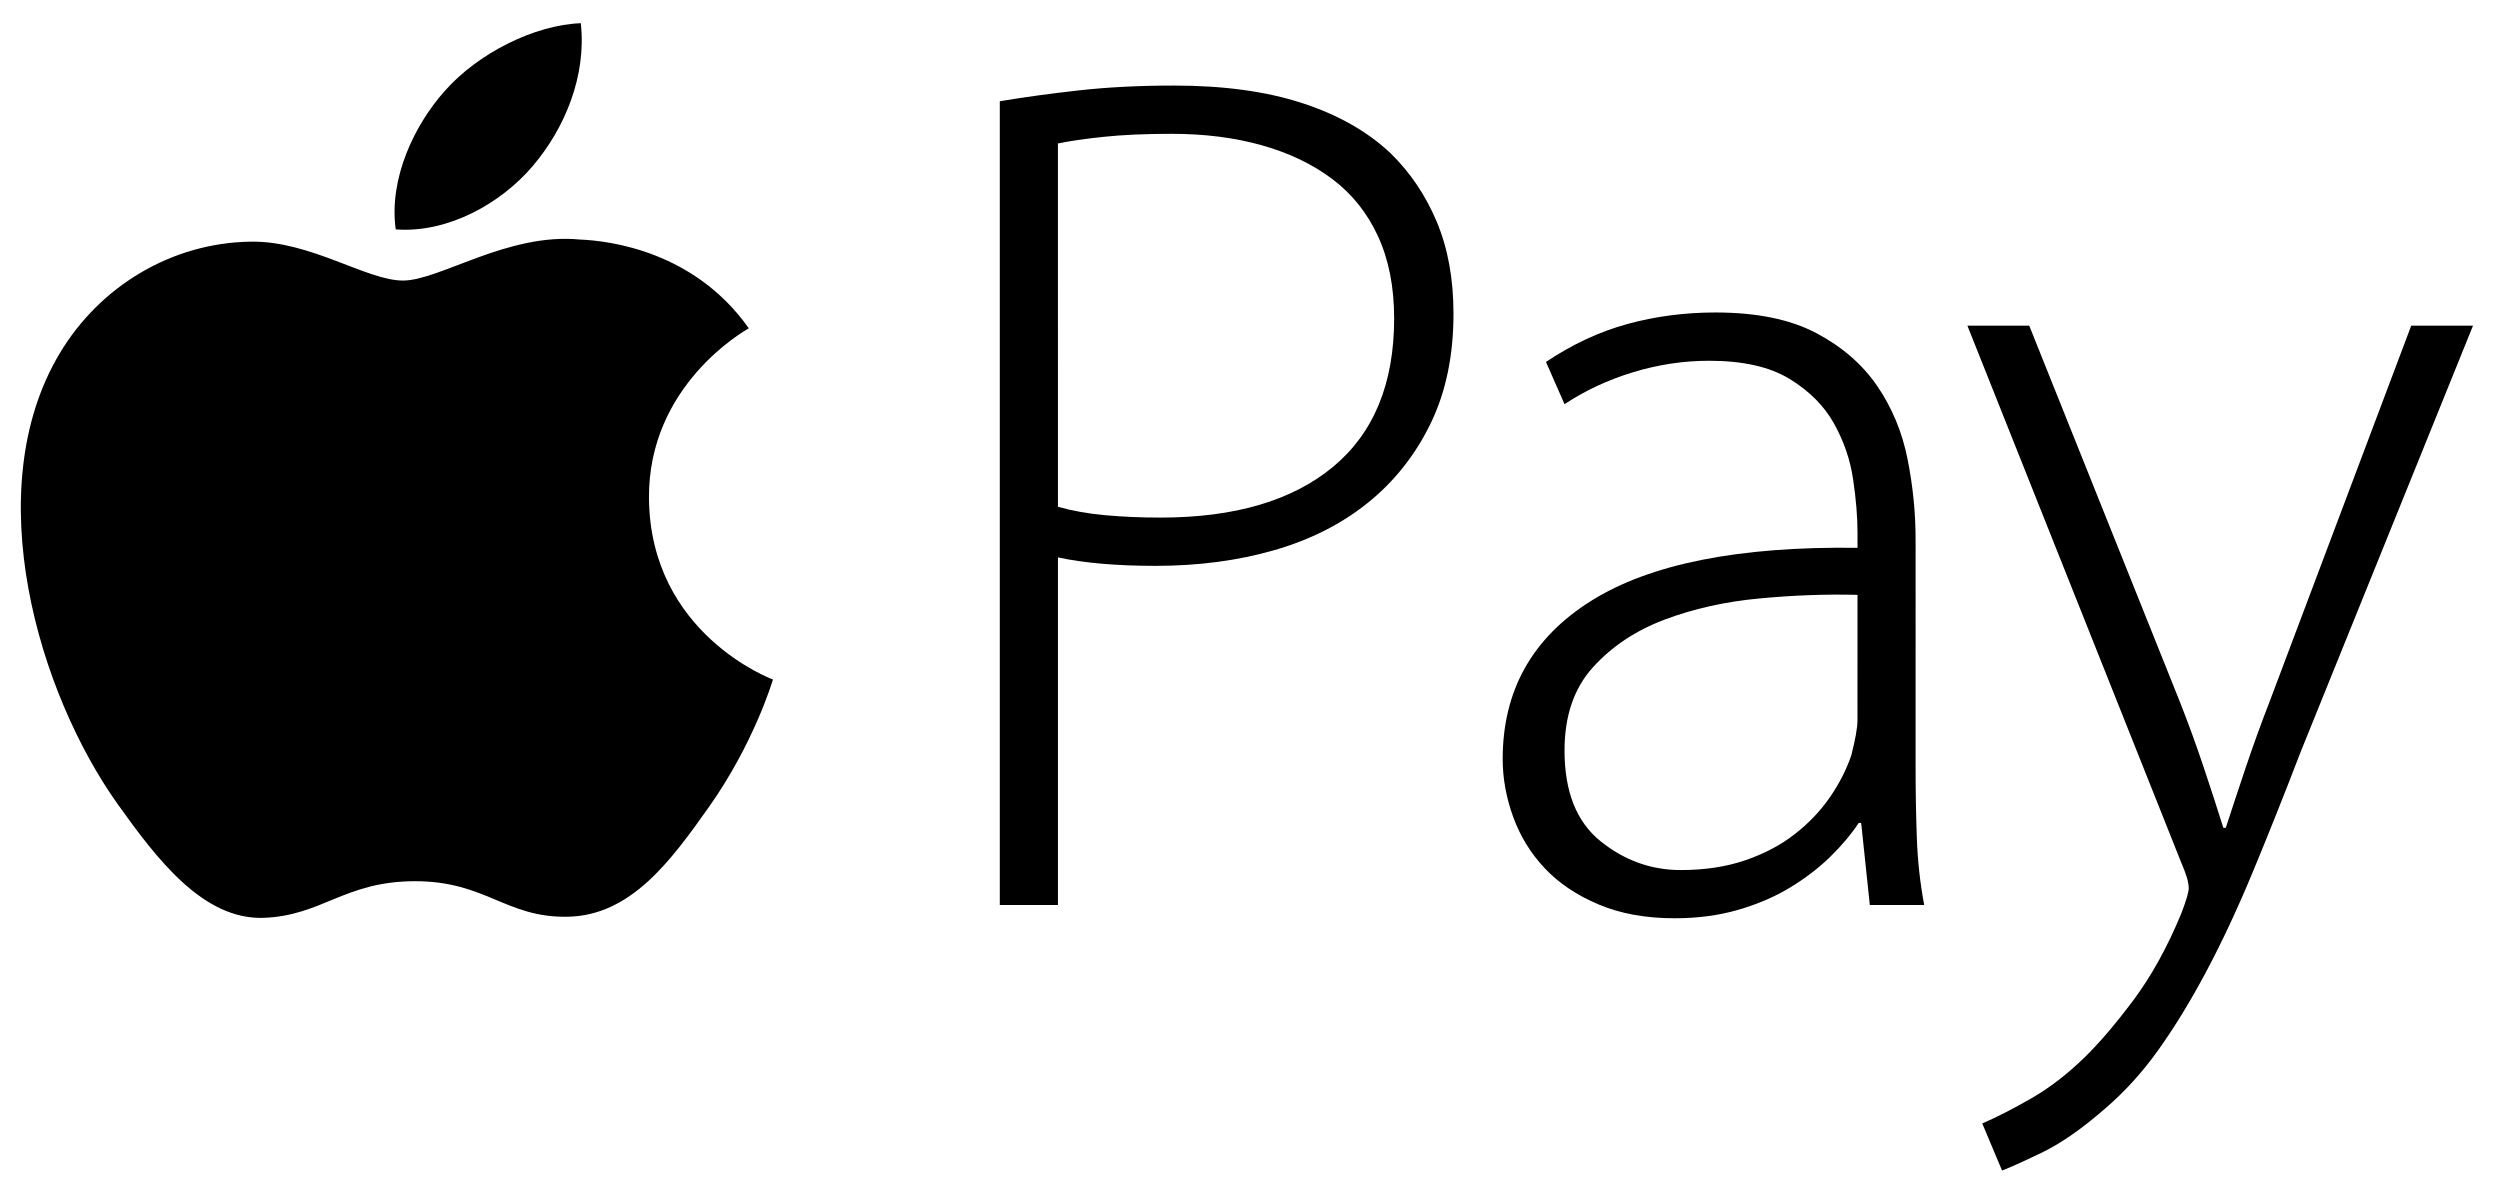
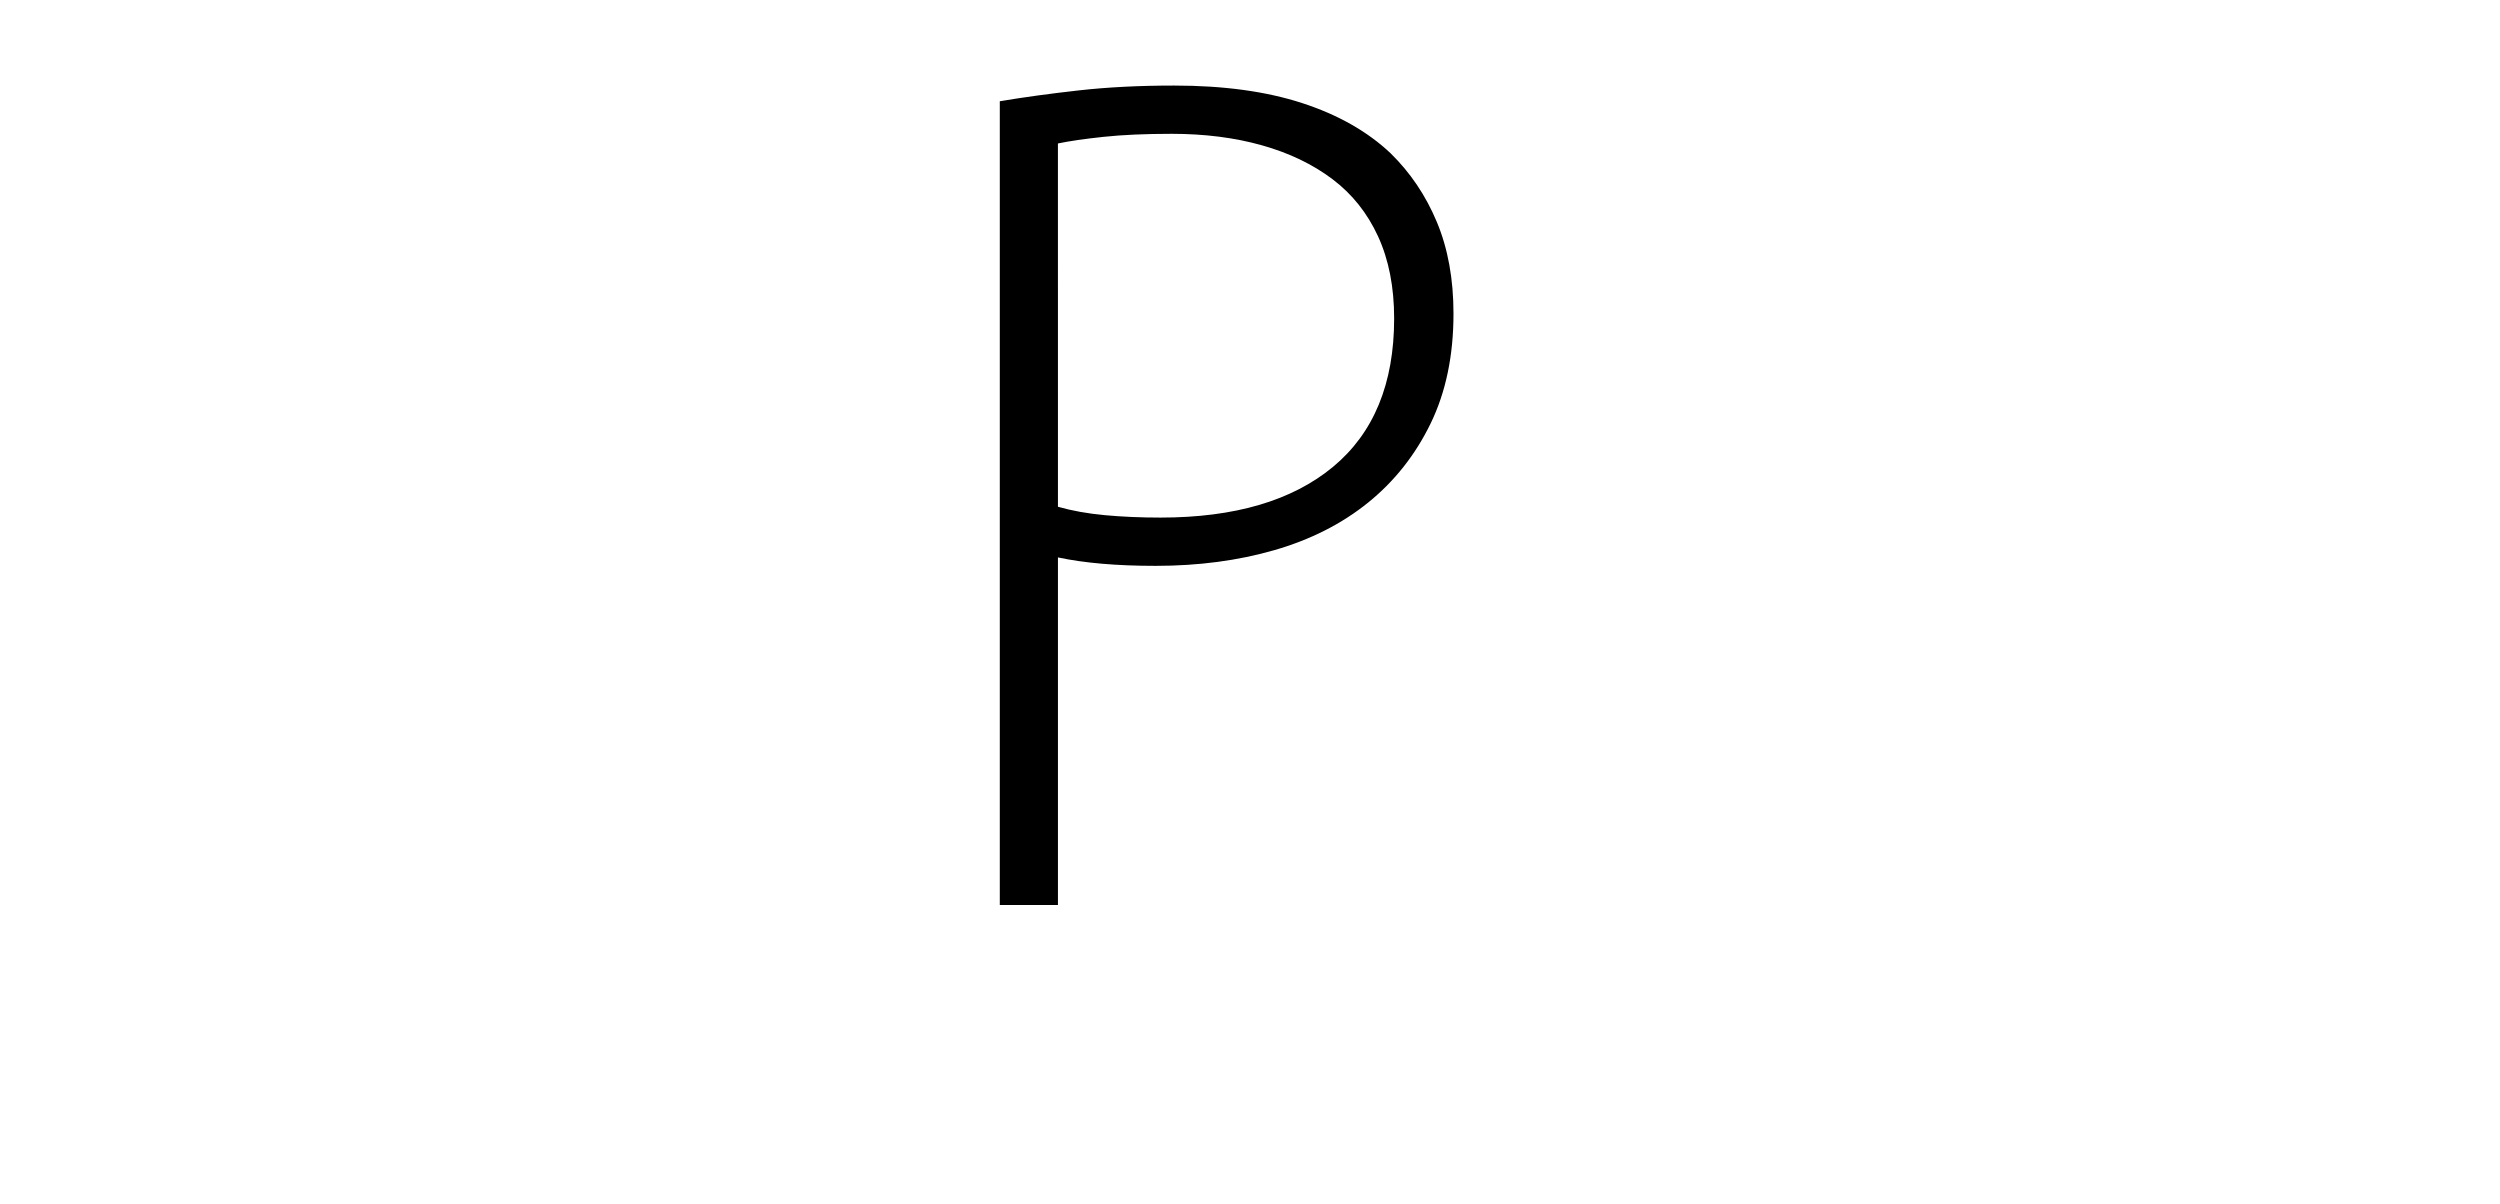
<svg xmlns="http://www.w3.org/2000/svg" xmlns:ns1="http://www.inkscape.org/namespaces/inkscape" xmlns:ns2="http://sodipodi.sourceforge.net/DTD/sodipodi-0.dtd" id="svg3000" version="1.1" ns1:version="0.48.4 r9939" width="108" height="52" ns2:docname="Apple Play ECGT v2.svg">
  <defs id="defs3004" />
  <ns2:namedview pagecolor="#ffffff" bordercolor="#666666" borderopacity="1" objecttolerance="10" gridtolerance="10" guidetolerance="10" ns1:pageopacity="0" ns1:pageshadow="2" ns1:window-width="1536" ns1:window-height="878" id="namedview3002" showgrid="false" ns1:zoom="7.6314166" ns1:cx="51.32216" ns1:cy="21.637072" ns1:window-x="-8" ns1:window-y="-8" ns1:window-maximized="1" ns1:current-layer="text3006" />
  <g id="g3051" transform="translate(0.319,-0.009)">
    <g ns1:label="Layer" id="layer1">
-       <path ns1:connector-curvature="0" d="m 27.717,21.545 c 0.056,5.849 5.298,7.796 5.356,7.821 -0.044,0.137 -0.838,2.774 -2.761,5.497 -1.663,2.355 -3.389,4.7 -6.109,4.749 -2.672,0.048 -3.531,-1.535 -6.586,-1.535 -3.054,0 -4.008,1.486 -6.538,1.582 C 8.454,39.755 6.456,37.113 4.779,34.767 1.352,29.968 -1.267,21.207 2.249,15.293 c 1.747,-2.937 4.869,-4.797 8.257,-4.844 2.577,-0.048 5.01,1.68 6.586,1.68 1.575,0 4.531,-2.077 7.639,-1.772 1.301,0.052 4.953,0.509 7.298,3.834 -0.189,0.113 -4.358,2.464 -4.312,7.354 M 22.695,7.182 c 1.393,-1.634 2.331,-3.908 2.076,-6.171 -2.009,0.078 -4.437,1.296 -5.878,2.929 -1.291,1.446 -2.422,3.76 -2.117,5.979 2.239,0.168 4.526,-1.102 5.92,-2.737" id="path2997" />
-     </g>
+       </g>
    <g transform="scale(1.012,0.988)" style="font-size:52.77px;font-style:normal;font-variant:normal;font-weight:normal;font-stretch:normal;line-height:125%;letter-spacing:0px;word-spacing:0px;fill:#000000;fill-opacity:1;stroke:none;font-family:Arial;-inkscape-font-specification:Arial" id="text3006">
      <path d="m 42.364,4.436 c 1.021,-0.176 2.147,-0.334 3.378,-0.475 1.231,-0.141 2.585,-0.211 4.064,-0.211 2.111,3.58e-5 3.931,0.255 5.462,0.765 1.53,0.51 2.788,1.24 3.772,2.19 0.845,0.844 1.505,1.846 1.979,3.007 0.475,1.161 0.712,2.498 0.712,4.011 -2.3e-5,1.829 -0.325,3.43 -0.976,4.802 -0.651,1.372 -1.539,2.524 -2.664,3.456 -1.126,0.932 -2.463,1.627 -4.011,2.084 -1.548,0.457 -3.237,0.686 -5.066,0.686 -1.653,1.5e-5 -3.043,-0.123 -4.168,-0.369 l 0,15.197 -2.482,0 z m 2.482,17.731 c 0.598,0.175 1.266,0.298 2.005,0.368 0.739,0.07 1.53,0.105 2.374,0.105 3.166,1.7e-5 5.62,-0.739 7.361,-2.216 1.741,-1.477 2.612,-3.641 2.612,-6.49 -2.1e-5,-1.372 -0.229,-2.568 -0.686,-3.589 C 58.054,9.325 57.403,8.49 56.56,7.839 55.716,7.189 54.713,6.696 53.552,6.362 52.391,6.027 51.107,5.86 49.699,5.86 c -1.125,3.37e-5 -2.092,0.044 -2.902,0.132 -0.81,0.088 -1.46,0.185 -1.952,0.29 z" style="font-weight:300;letter-spacing:-2.289px;font-family:Myriad Set Pro;-inkscape-font-specification:Myriad Set Pro Light" id="path2995" />
-       <path d="m 81.457,33.564 c -1.9e-5,1.021 0.017,2.041 0.052,3.061 0.035,1.02 0.14,2.005 0.316,2.955 l -2.322,0 -0.369,-3.588 -0.106,0 c -0.317,0.493 -0.721,0.985 -1.213,1.478 -0.492,0.492 -1.064,0.941 -1.714,1.345 -0.651,0.405 -1.39,0.73 -2.217,0.976 -0.827,0.246 -1.733,0.369 -2.718,0.369 -1.231,-10e-7 -2.313,-0.202 -3.246,-0.606 -0.932,-0.404 -1.698,-0.932 -2.296,-1.583 -0.598,-0.651 -1.046,-1.399 -1.345,-2.242 -0.299,-0.844 -0.449,-1.688 -0.448,-2.533 -2e-6,-2.99 1.258,-5.294 3.773,-6.913 2.515,-1.618 6.306,-2.392 11.373,-2.321 l 0,-0.686 c -1.7e-5,-0.669 -0.062,-1.434 -0.185,-2.296 -0.123,-0.862 -0.396,-1.68 -0.818,-2.453 -0.422,-0.774 -1.055,-1.424 -1.899,-1.952 -0.844,-0.528 -1.988,-0.791 -3.431,-0.792 -1.09,2.4e-5 -2.171,0.167 -3.244,0.501 -1.073,0.334 -2.049,0.8 -2.929,1.398 l -0.792,-1.847 c 1.126,-0.773 2.287,-1.327 3.483,-1.661 1.196,-0.334 2.445,-0.502 3.746,-0.502 1.76,2.6e-5 3.193,0.299 4.301,0.897 1.108,0.598 1.979,1.372 2.612,2.321 0.633,0.95 1.064,2.014 1.293,3.193 0.229,1.179 0.343,2.349 0.343,3.509 z m -2.48,-7.545 c -1.338,-0.035 -2.736,0.017 -4.196,0.158 -1.46,0.141 -2.805,0.449 -4.036,0.924 -1.231,0.475 -2.252,1.17 -3.061,2.085 -0.809,0.915 -1.213,2.128 -1.213,3.641 -4e-6,1.794 0.51,3.113 1.53,3.958 1.02,0.844 2.163,1.267 3.43,1.267 1.02,2e-6 1.934,-0.141 2.743,-0.423 0.809,-0.282 1.512,-0.66 2.11,-1.135 0.598,-0.475 1.099,-1.011 1.504,-1.609 0.405,-0.598 0.713,-1.214 0.924,-1.847 0.176,-0.704 0.264,-1.215 0.264,-1.531 z" style="font-weight:300;letter-spacing:-2.289px;font-family:Myriad Set Pro;-inkscape-font-specification:Myriad Set Pro Light" id="path2998" />
-       <path d="m 86.309,14.25 6.437,16.465 c 0.352,0.915 0.687,1.856 1.003,2.823 0.317,0.967 0.598,1.856 0.844,2.665 l 0.106,0 c 0.246,-0.774 0.527,-1.645 0.844,-2.612 0.317,-0.967 0.668,-1.961 1.055,-2.982 l 6.016,-16.359 2.638,0 -7.334,18.576 c -0.74,1.97 -1.435,3.755 -2.085,5.356 -0.651,1.601 -1.31,3.043 -1.978,4.327 -0.668,1.284 -1.346,2.419 -2.032,3.404 -0.686,0.985 -1.452,1.847 -2.296,2.586 -0.985,0.879 -1.89,1.521 -2.717,1.926 -0.827,0.405 -1.381,0.66 -1.662,0.765 l -0.845,-2.058 c 0.633,-0.281 1.337,-0.651 2.111,-1.108 0.774,-0.457 1.53,-1.055 2.269,-1.794 0.633,-0.633 1.328,-1.469 2.085,-2.507 0.756,-1.038 1.434,-2.296 2.032,-3.774 0.211,-0.563 0.317,-0.932 0.317,-1.108 -1e-5,-0.246 -0.106,-0.615 -0.317,-1.108 L 83.669,14.25 z" style="font-weight:300;letter-spacing:-2.289px;font-family:Myriad Set Pro;-inkscape-font-specification:Myriad Set Pro Light" id="path3000" />
    </g>
  </g>
</svg>